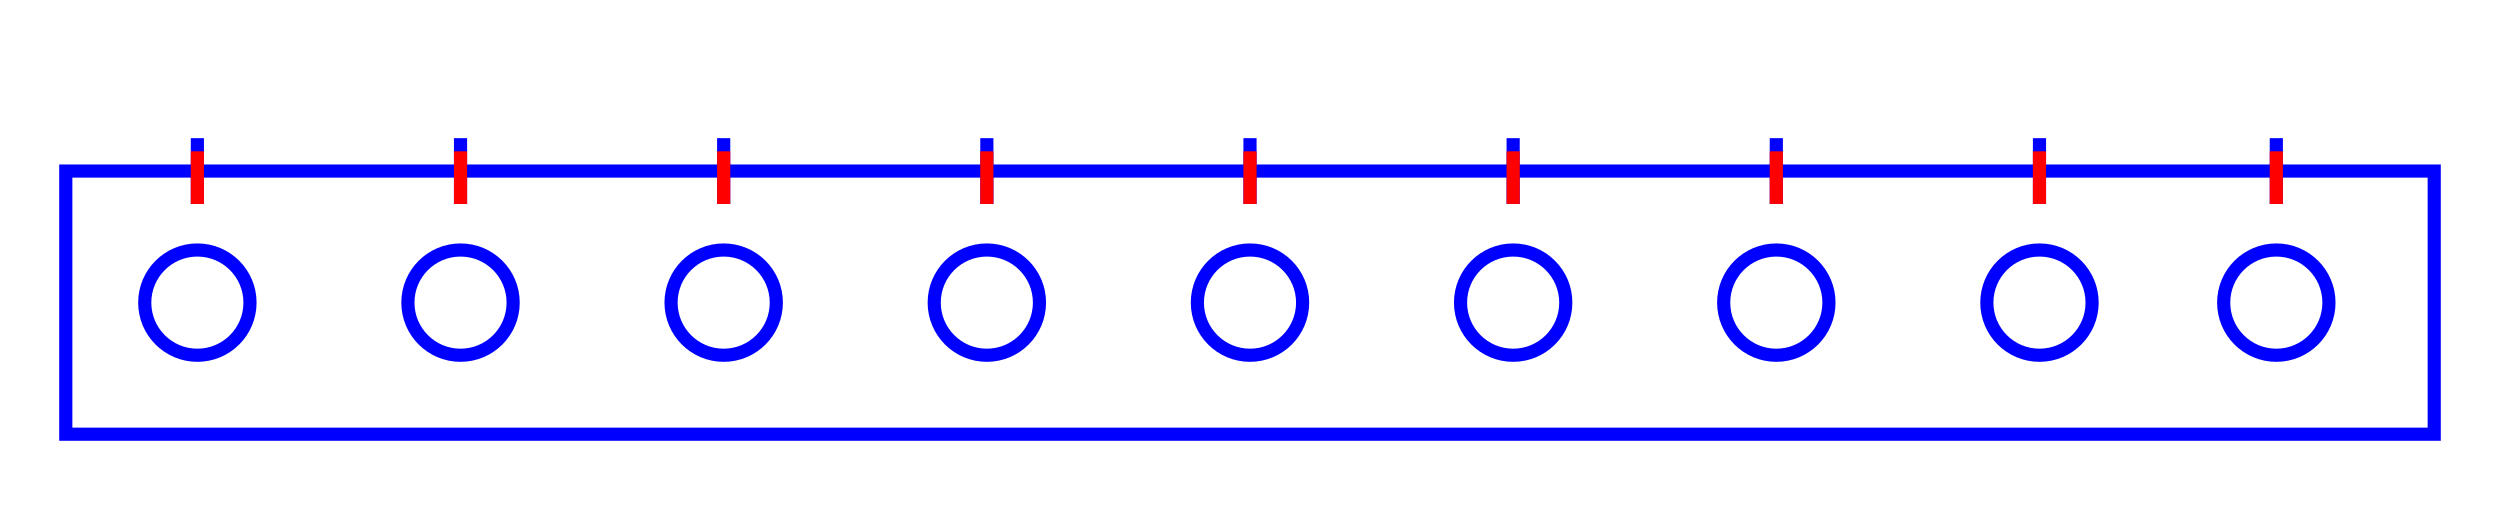
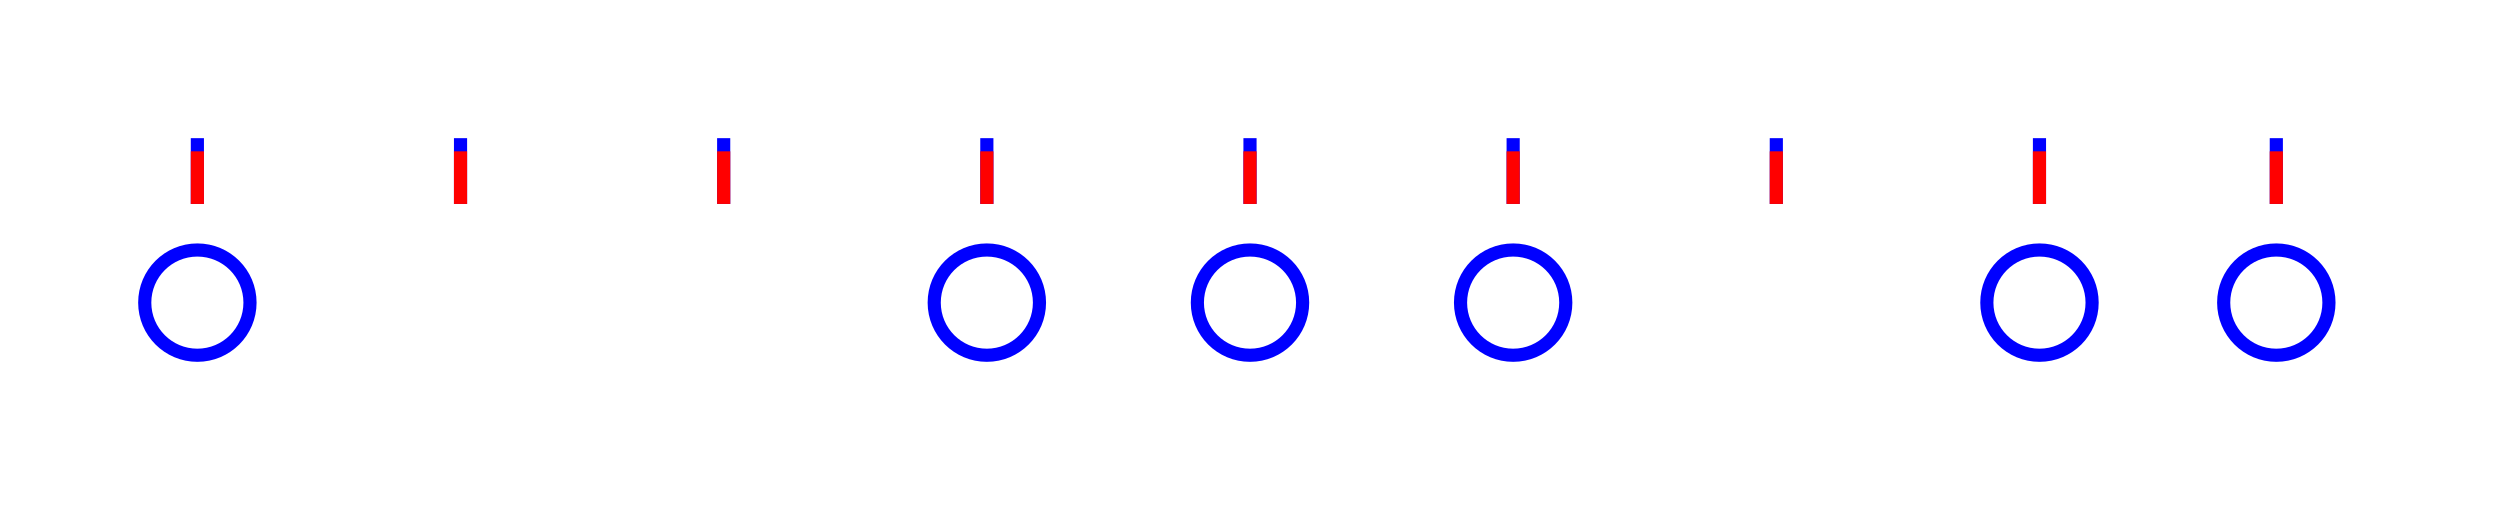
<svg xmlns="http://www.w3.org/2000/svg" xmlns:xlink="http://www.w3.org/1999/xlink" width="190" height="40">
  <defs>
    <g id="terminal" stroke-width="1" stroke-linecap="square">
      <line x1="0" y1="0" x2="0" y2="4" stroke="#0000FF" />
      <line x1="0" y1="1" x2="0" y2="4" stroke="#FF0000" />
    </g>
  </defs>
  <g transform="translate(95,22)" stroke-linecap="square">
    <ellipse cx="-20" cy="1" rx="4" ry="4" stroke-width="1" fill="none" stroke="#0000FF" />
    <ellipse cx="78" cy="1" rx="4" ry="4" stroke-width="1" fill="none" stroke="#0000FF" />
    <ellipse cx="60" cy="1" rx="4" ry="4" stroke-width="1" fill="none" stroke="#0000FF" />
-     <ellipse cx="-60" cy="1" rx="4" ry="4" stroke-width="1" fill="none" stroke="#0000FF" />
-     <ellipse cx="-40" cy="1" rx="4" ry="4" stroke-width="1" fill="none" stroke="#0000FF" />
-     <ellipse cx="40" cy="1" rx="4" ry="4" stroke-width="1" fill="none" stroke="#0000FF" />
    <ellipse cx="20" cy="1" rx="4" ry="4" stroke-width="1" fill="none" stroke="#0000FF" />
    <ellipse cx="0" cy="1" rx="4" ry="4" stroke-width="1" fill="none" stroke="#0000FF" />
-     <rect x="-90" y="-9" width="180" height="20" stroke-width="1" fill="none" stroke="#0000FF" />
    <ellipse cx="-80" cy="1" rx="4" ry="4" stroke-width="1" fill="none" stroke="#0000FF" />
    <use xlink:href="#terminal" x="78" y="-11" />
    <use xlink:href="#terminal" x="0" y="-11" />
    <use xlink:href="#terminal" x="-40" y="-11" />
    <use xlink:href="#terminal" x="-20" y="-11" />
    <use xlink:href="#terminal" x="40" y="-11" />
    <use xlink:href="#terminal" x="-80" y="-11" />
    <use xlink:href="#terminal" x="-60" y="-11" />
    <use xlink:href="#terminal" x="60" y="-11" />
    <use xlink:href="#terminal" x="20" y="-11" />
  </g>
  Your Browser does not support inline SVG!
</svg>